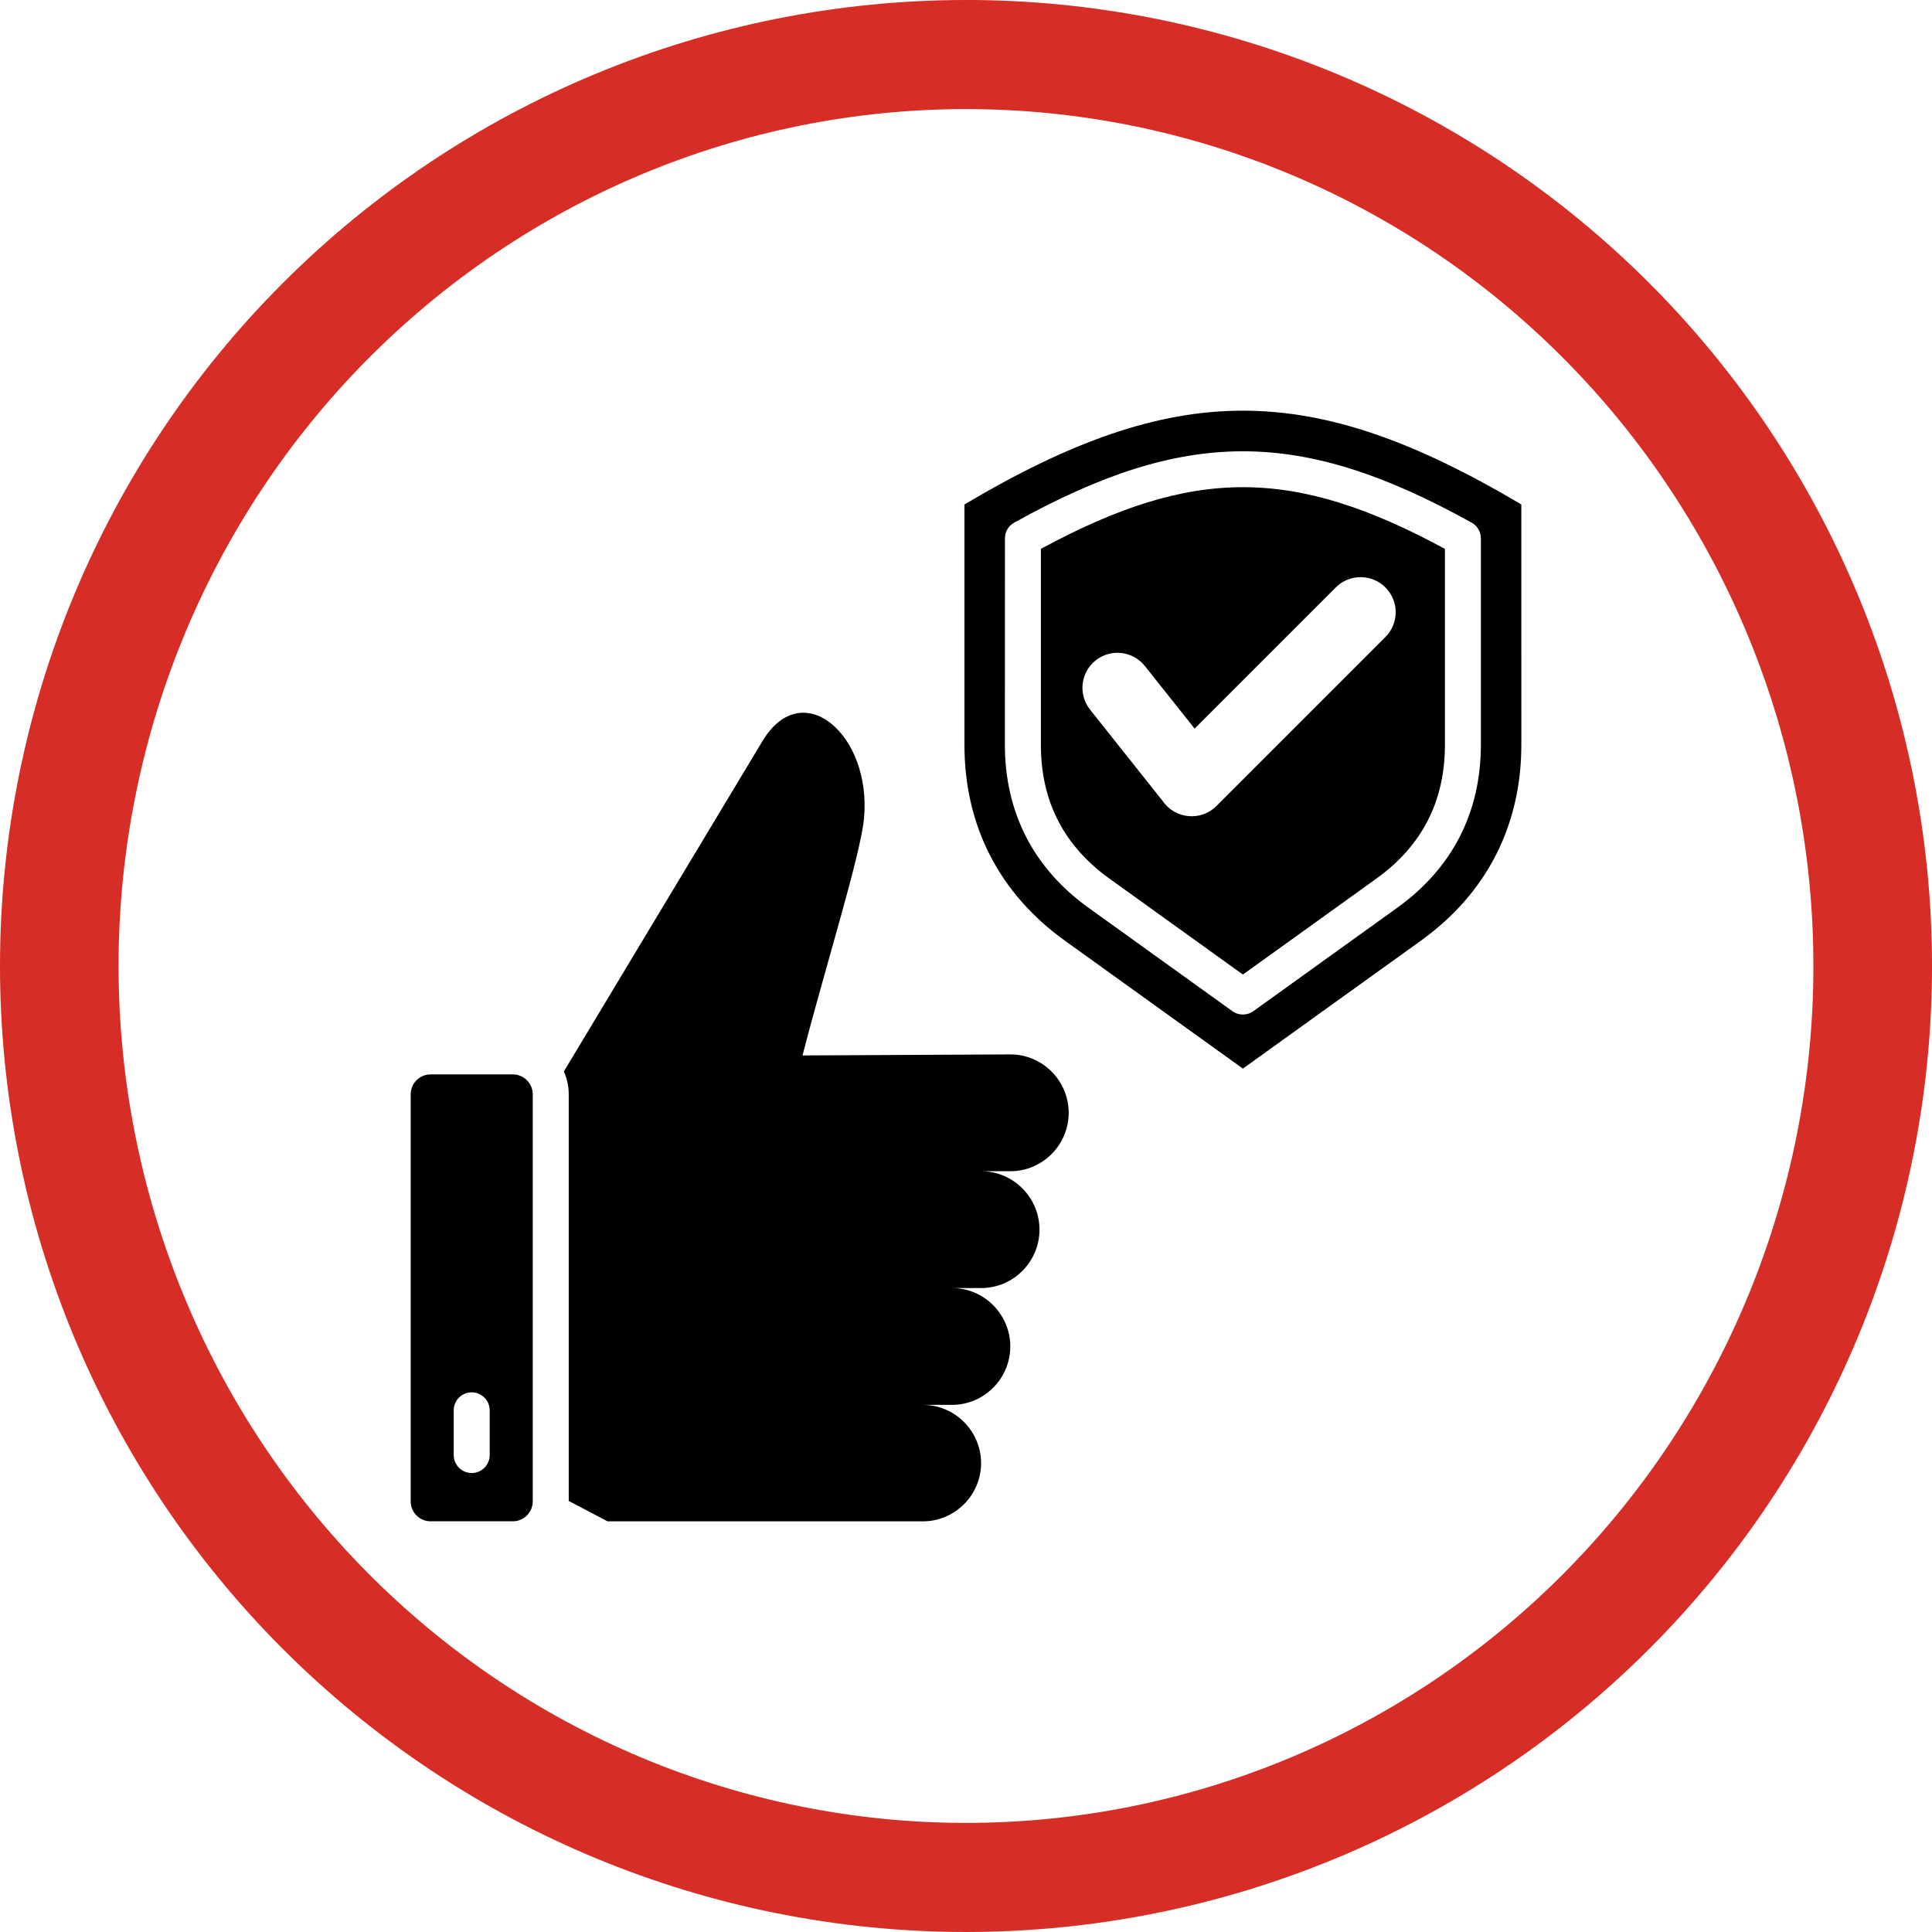
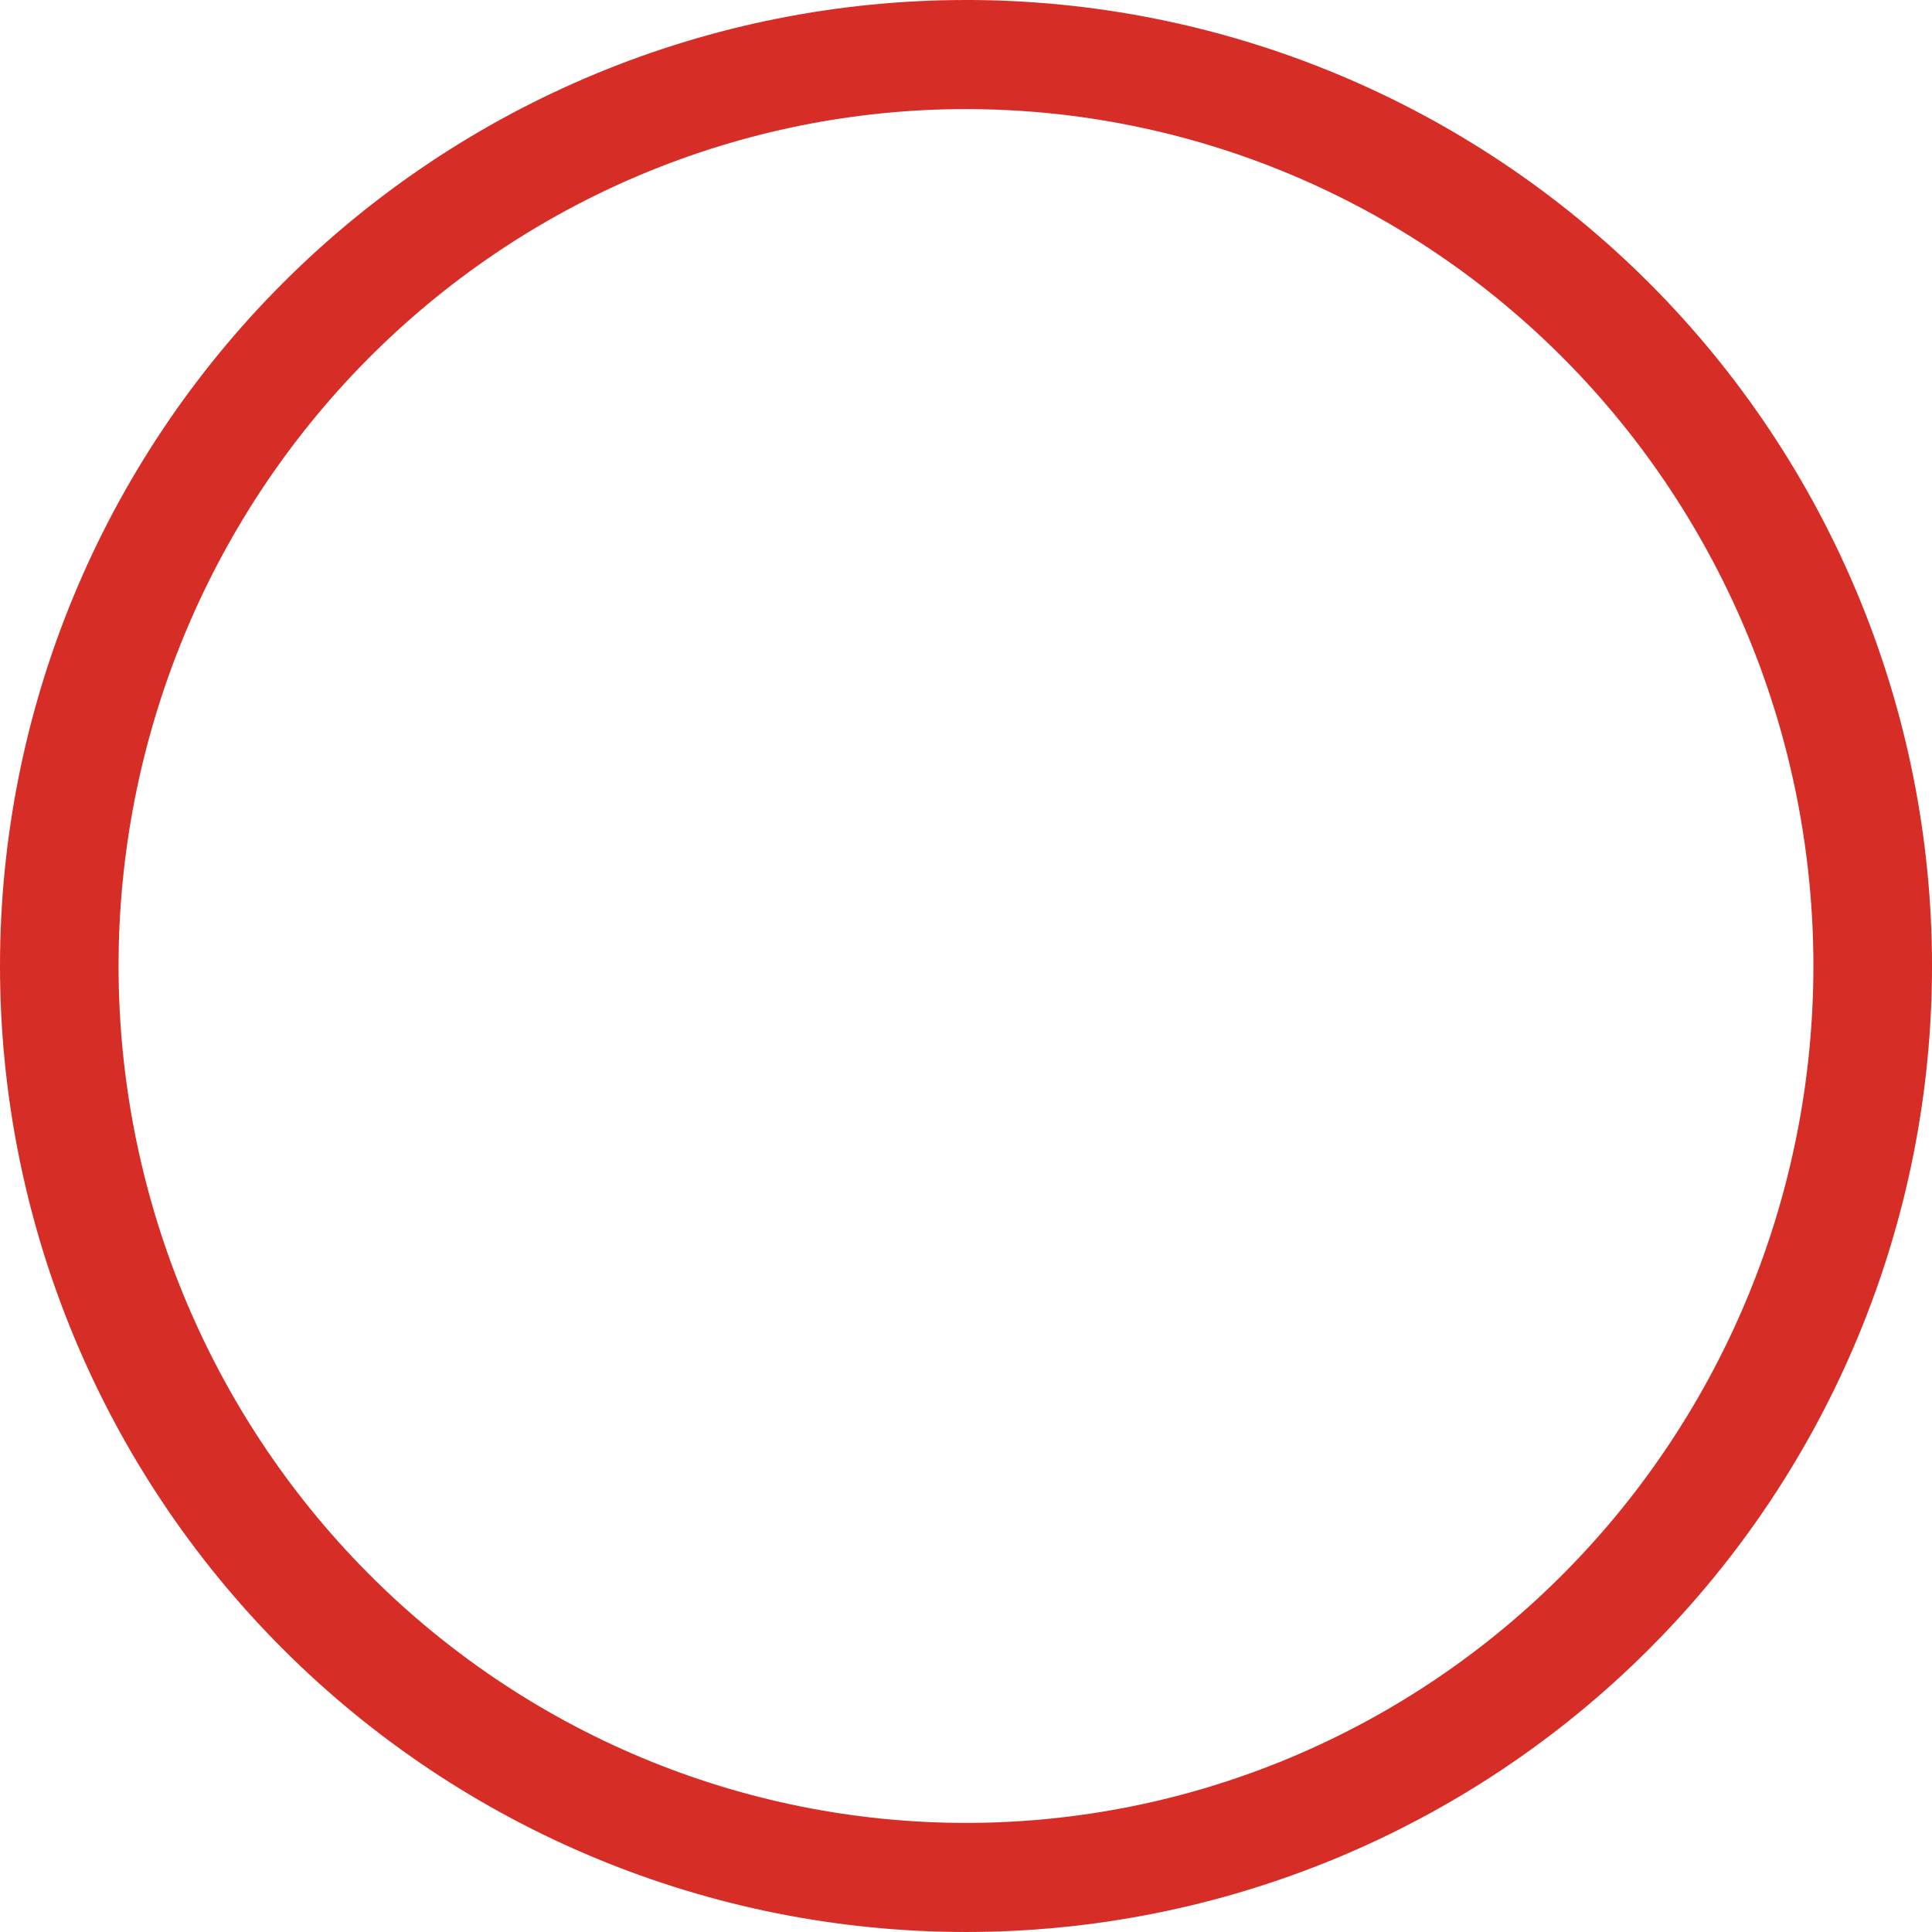
<svg xmlns="http://www.w3.org/2000/svg" width="1200pt" height="1200pt" version="1.1" viewBox="0 0 1200 1200">
  <g>
    <path d="m600 0c-78.793 0-156.82 15.52-229.61 45.672s-138.94 74.348-194.65 130.07c-55.719 55.715-99.914 121.86-130.07 194.65s-45.672 150.82-45.672 229.61c0 159.13 63.215 311.74 175.74 424.26 112.52 112.52 265.13 175.73 424.27 175.73 159.13 0 311.74-63.215 424.26-175.74 112.52-112.52 175.74-265.13 175.74-424.26 0-159.13-63.215-311.74-175.73-424.27-112.52-112.52-265.13-175.74-424.26-175.74zm0 67.762c69.121 0 137.56 13.766 201.42 40.516 63.859 26.746 121.88 65.953 170.76 115.38s87.645 108.1 114.09 172.67c26.453 64.574 40.066 133.79 40.066 203.68 0 141.16-55.457 276.53-154.16 376.34-98.707 99.816-232.58 155.89-372.18 155.89-69.121 0-137.57-13.766-201.43-40.516-63.855-26.746-121.88-65.949-170.76-115.37-48.875-49.422-87.645-108.1-114.1-172.67-26.449-64.574-40.066-133.79-40.066-203.68 0-69.898 13.613-139.11 40.066-203.68 26.449-64.574 65.219-123.25 114.1-172.68 48.875-49.422 106.9-88.625 170.76-115.38 63.859-26.746 132.3-40.512 201.43-40.512z" fill="#d62e26" />
-     <path d="m599.03 313.33v149.28c0 50.223 21.594 92.336 62.371 121.65l110.58 79.473 110.57-79.473c40.785-29.312 62.379-71.422 62.379-121.65l-0.008-149.28c-130.91-77.668-214.98-77.668-345.9 0zm320.77 149.28c0 42.051-17.789 76.668-51.93 101.2l-89.191 64.105c-3.793 2.859-9.145 3.062-13.203 0.148l-89.391-64.242c-34.137-24.539-51.93-59.145-51.93-101.2l0.039-128.27c0-3.91 2.066-7.695 5.723-9.73 106.01-58.852 177.18-59.16 283.27-0.469 3.894 1.742 6.609 5.652 6.609 10.203zm-273.29-121.7v121.69c0 34.996 14.156 62.699 42.59 83.137l82.891 59.57 82.883-59.57c28.434-20.434 42.59-48.133 42.59-83.137v-121.69c-94.41-51.078-156.54-51.078-250.95 0zm213.99 23.945c8.512 8.512 8.512 22.309 0 30.824l-104.93 104.93c-9.641 9.641-25.562 8.129-33.297-2.953l-45.227-56.91c-7.473-9.398-5.914-23.086 3.492-30.559 9.398-7.473 23.086-5.914 30.566 3.492l30.891 38.879 87.68-87.68c8.516-8.527 22.309-8.527 30.824-0.02zm-196.72 326.33c0 19.957-16.277 36.281-36.176 36.281h-18.137c19.895 0 36.176 16.324 36.176 36.281 0 19.949-16.277 36.281-36.176 36.281h-18.137c19.895 0 36.176 16.324 36.176 36.281s-16.277 36.281-36.176 36.281h-18.137c19.895 0 36.176 16.277 36.176 36.168 0 19.895-16.277 36.176-36.176 36.176h-195.81l-24.129-12.668v-252.56c0-5.051-1.086-9.855-3.039-14.188l123.39-205.25c24.668-41.031 67.891-4.086 63.047 48.109-2.098 22.617-24.422 93.57-38.188 147.18l129.14-0.648c19.898 0 36.176 16.324 36.176 36.273zm-345.24-23.852h-51.109c-6.801 0-12.359 5.559-12.359 12.359v252.86c0 6.801 5.559 12.359 12.359 12.359h51.109c6.801 0 12.359-5.559 12.359-12.359v-252.86c0.004-6.789-5.555-12.359-12.359-12.359zm-14.379 236.42c0 6.168-5.004 11.172-11.172 11.172-6.168 0-11.172-5.004-11.172-11.172v-27.785c0-6.168 5.004-11.172 11.172-11.172 6.168 0 11.172 5.004 11.172 11.172z" />
  </g>
</svg>